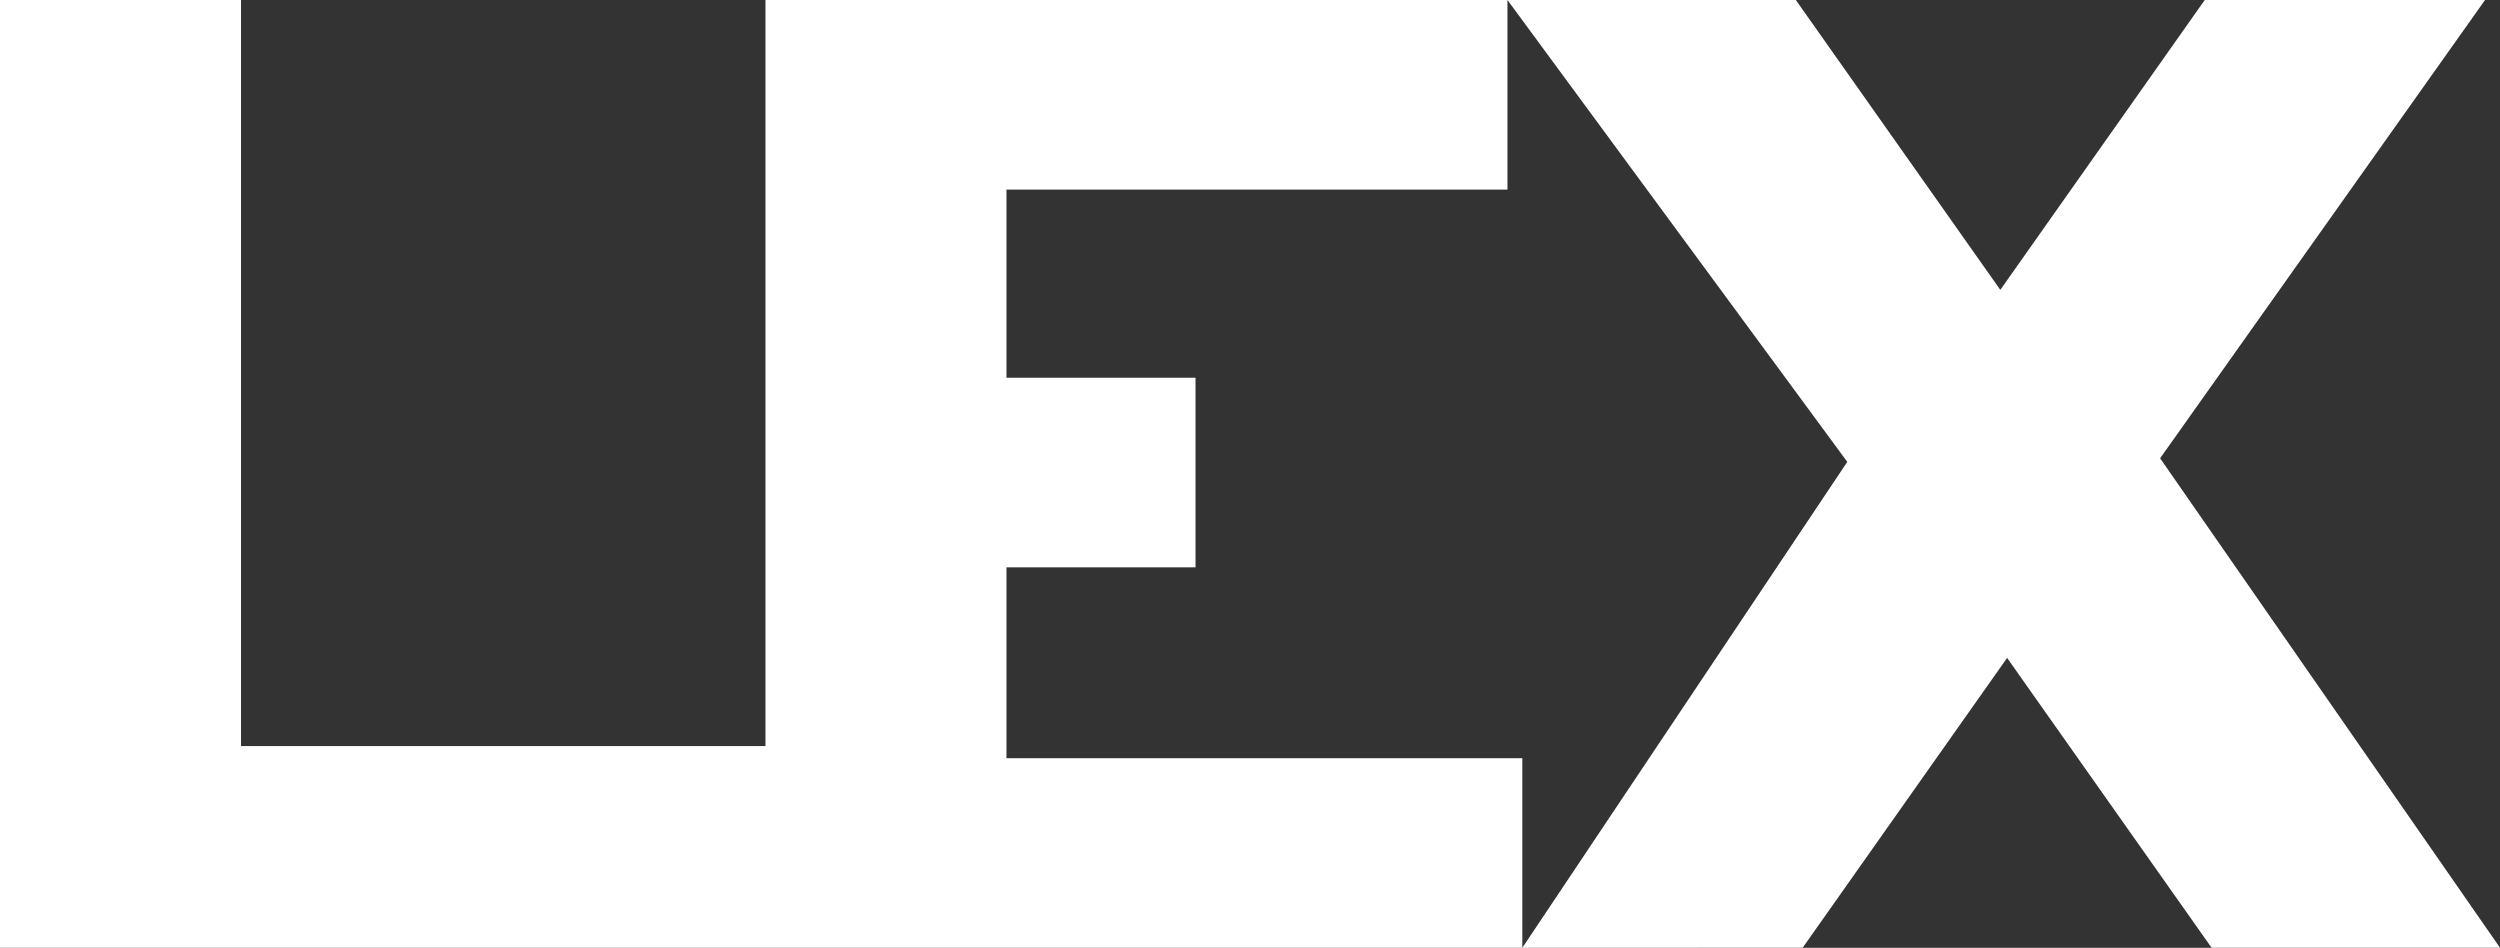
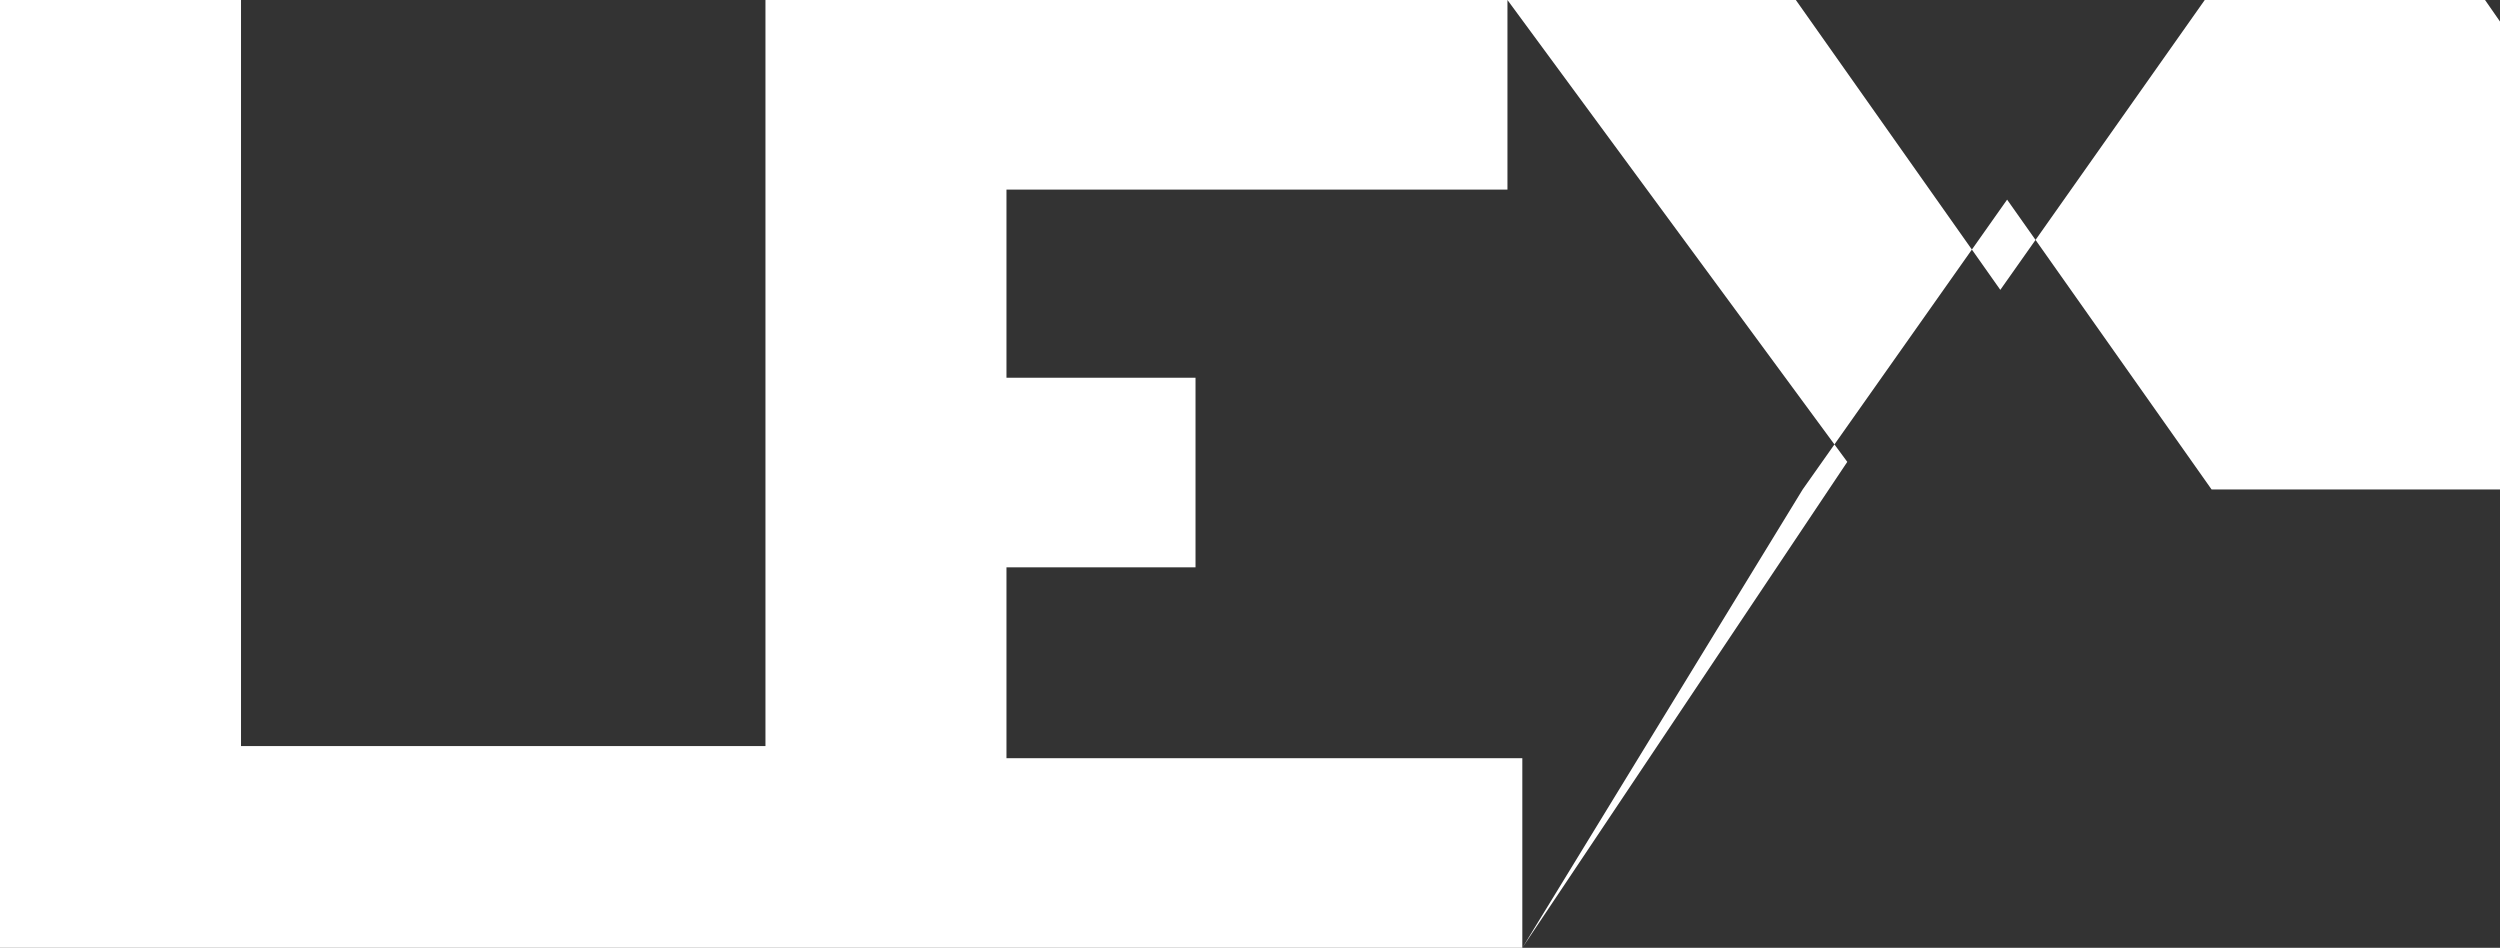
<svg xmlns="http://www.w3.org/2000/svg" version="1.1" id="Layer_1" x="0px" y="0px" width="86.749px" height="32.889px" viewBox="0 0 86.749 32.889" enable-background="new 0 0 86.749 32.889" xml:space="preserve">
  <rect x="0" y="0" width="86.749" height="32.889" fill="#333333" stroke="none" />
-   <path fill="#FFFFFF" d="M52.308,6.578H34.924v6.53h6.56v6.577h-6.56v6.625h17.9v6.578l11.276-16.861L52.308,0V6.578z M52.824,32.889  H27.184h-0.623H0V0h8.363v25.888h18.198V0h25.747h10.007l7.095,10.058L76.504,0h9.726L74.955,15.902l11.794,16.984H76.741  l-7.095-10.057l-7.094,10.057L52.824,32.889z" />
+   <path fill="#FFFFFF" d="M52.308,6.578H34.924v6.53h6.56v6.577h-6.56v6.625h17.9v6.578l11.276-16.861L52.308,0V6.578z M52.824,32.889  H27.184h-0.623H0V0h8.363v25.888h18.198V0h25.747h10.007l7.095,10.058L76.504,0h9.726l11.794,16.984H76.741  l-7.095-10.057l-7.094,10.057L52.824,32.889z" />
</svg>